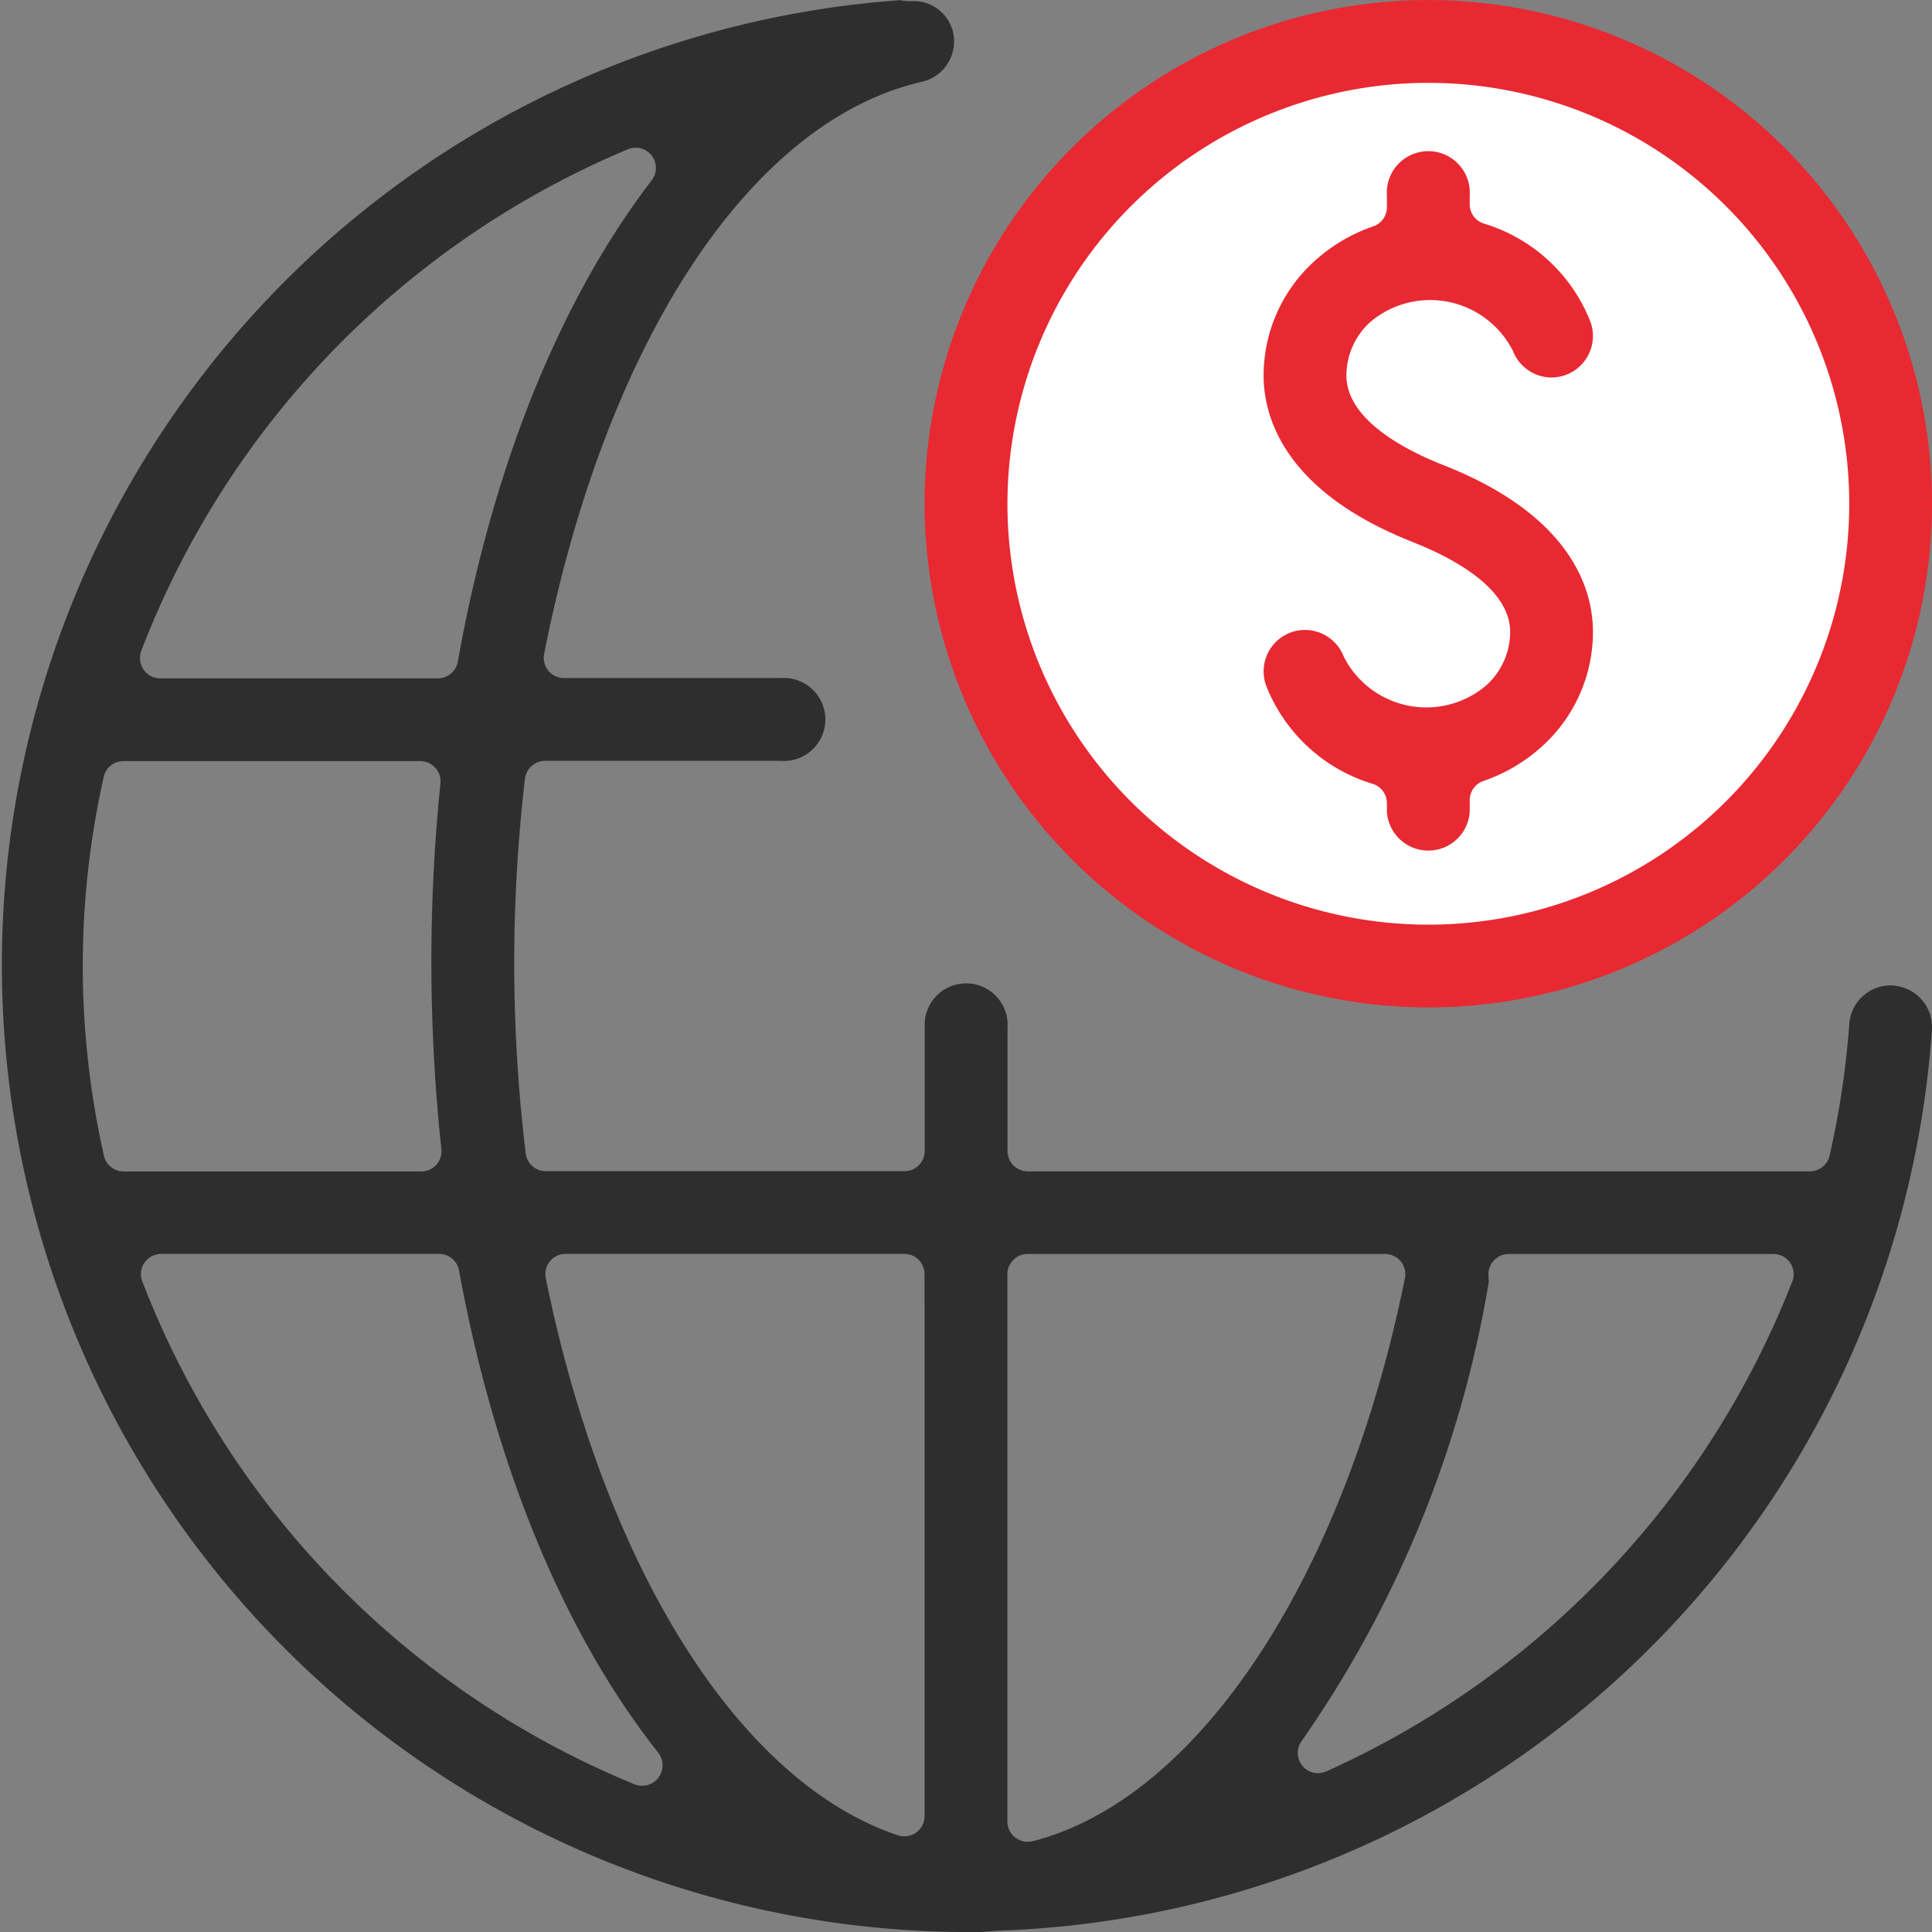
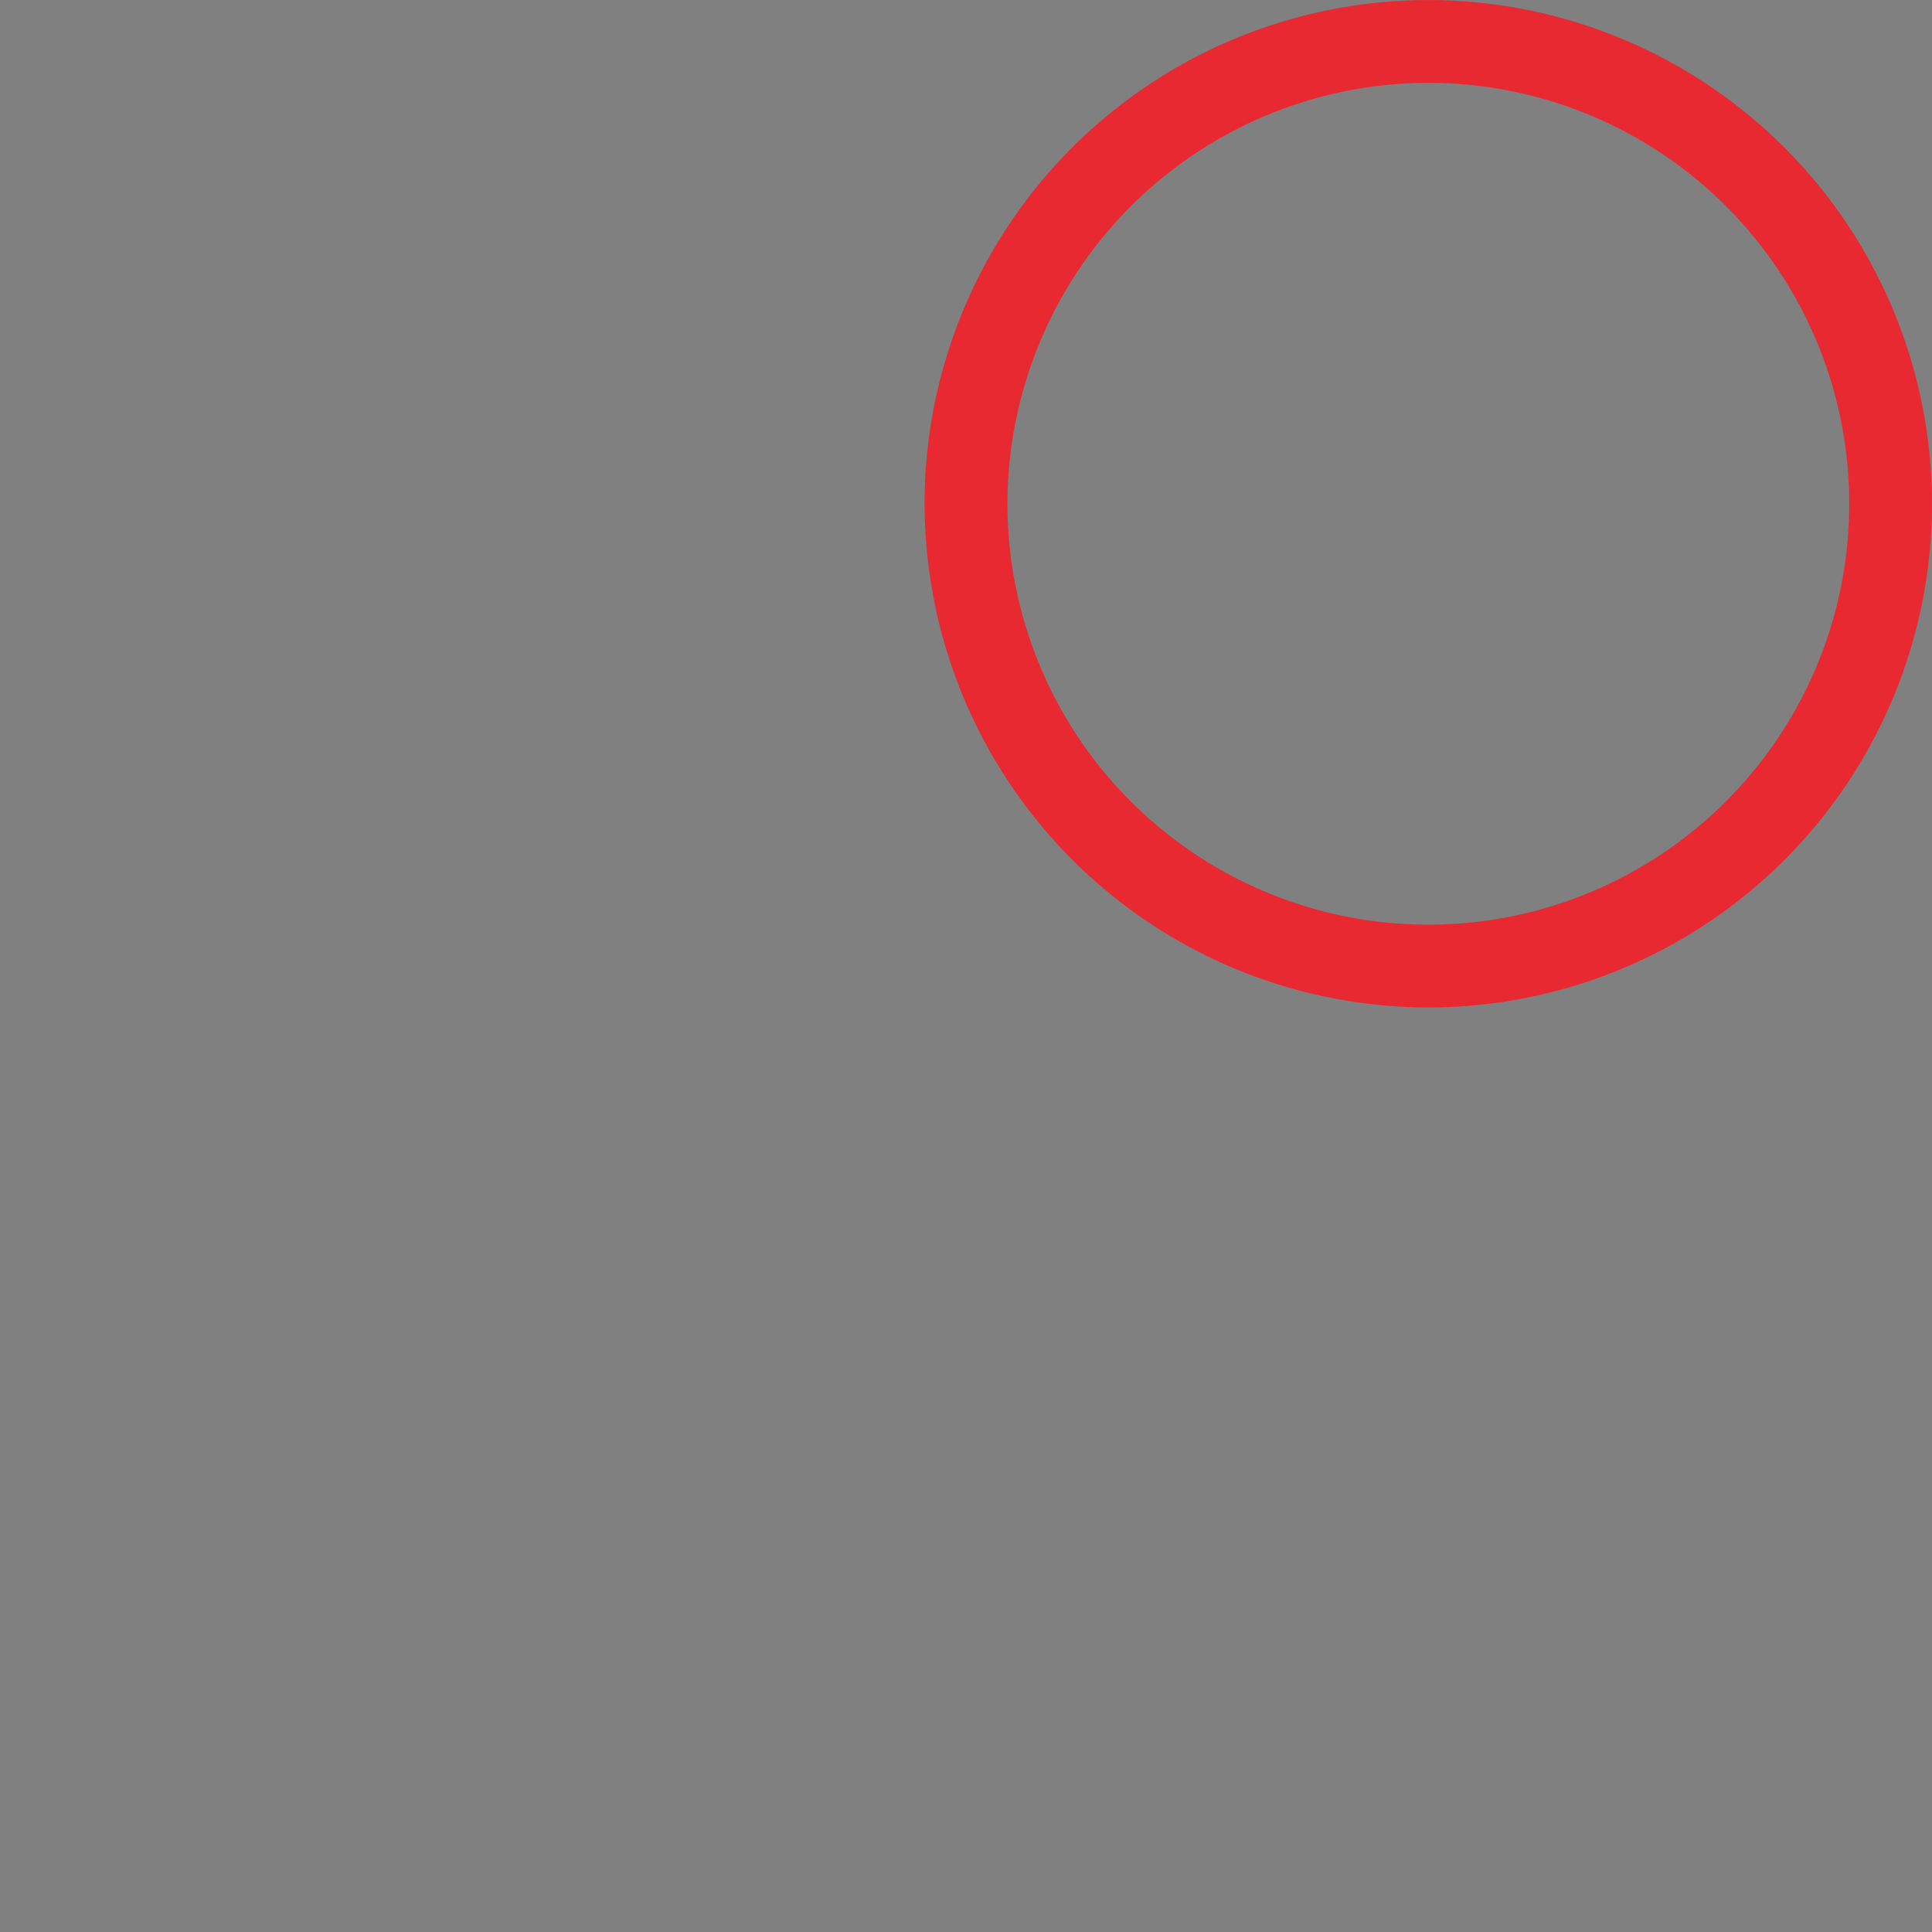
<svg xmlns="http://www.w3.org/2000/svg" width="60.527" height="60.527" viewBox="0 0 60.527 60.527">
  <rect x="0" y="0" width="60.527" height="60.527" fill="#808080" stroke="none" />
  <g id="Group_2953" transform="translate(0 0)">
-     <path id="Path_992" d="M296.224,21.89A14.135,14.135,0,1,1,282.088,7.754,14.136,14.136,0,0,1,296.224,21.89" transform="translate(-237.343 -6.108)" fill="#fff" />
-     <path id="Path_993" d="M305.027,37.427l-.072,0a1.3,1.3,0,0,0-1.319,1.212,27.55,27.55,0,0,1-.615,4.114.635.635,0,0,1-.62.5H277.9a.634.634,0,0,1-.634-.634V38.752a1.3,1.3,0,1,0-2.594,0v3.861a.633.633,0,0,1-.634.634H262.8a.635.635,0,0,1-.63-.56,49.717,49.717,0,0,1-.023-11.731.635.635,0,0,1,.63-.563h7.393a1.3,1.3,0,1,0,0-2.594h-6.8a.634.634,0,0,1-.622-.758c1.945-9.829,6.481-16.7,11.837-17.923a1.3,1.3,0,0,0,.974-1.554,1.265,1.265,0,0,0-1.253-.973c-.033,0-.067,0-.1,0l-.047,0h-.047a1.48,1.48,0,0,1-.193-.03l-.016,0a30.3,30.3,0,0,0,2.062,60.523c.015,0,.032,0,.047,0,.044,0,.088,0,.135,0a1,1,0,0,1,.122.008c.143,0,.293-.015.451-.029.083-.008.166-.015.274-.022a30.348,30.348,0,0,0,29.232-28.228,1.3,1.3,0,0,0-1.2-1.378m-54.9-10.489a27.886,27.886,0,0,1,15.247-15.714.635.635,0,0,1,.746.2.634.634,0,0,1,0,.772c-2.885,3.764-4.985,8.979-6.075,15.081a.635.635,0,0,1-.625.523h-8.7a.635.635,0,0,1-.591-.861m-1.172,15.811a27.031,27.031,0,0,1-.007-11.858.634.634,0,0,1,.619-.5h9.3a.635.635,0,0,1,.631.7,55.138,55.138,0,0,0,.03,11.456.633.633,0,0,1-.63.7h-9.325a.634.634,0,0,1-.619-.5m17.373,19.494a.64.64,0,0,1-.746.206A27.844,27.844,0,0,1,250.159,46.7a.633.633,0,0,1,.592-.861h8.708a.634.634,0,0,1,.623.52c1.124,6.135,3.282,11.36,6.241,15.107a.636.636,0,0,1,.008.774m8.336,1.213a.631.631,0,0,1-.263.513.639.639,0,0,1-.371.12.657.657,0,0,1-.2-.032c-4.952-1.652-9.181-8.34-11.034-17.455a.634.634,0,0,1,.622-.761h10.611a.634.634,0,0,1,.634.634Zm3.385.783a.614.614,0,0,1-.157.021.637.637,0,0,1-.634-.634V46.476a.635.635,0,0,1,.634-.634h11.2a.641.641,0,0,1,.491.232.633.633,0,0,1,.129.527c-1.9,9.393-6.476,16.316-11.664,17.638m23.8-17.535a28.008,28.008,0,0,1-14.6,15.348.634.634,0,0,1-.766-.959,35.186,35.186,0,0,0,5.855-14.361.4.4,0,0,0,0-.081c0-.058-.008-.116-.008-.175a.634.634,0,0,1,.634-.634h8.295a.634.634,0,0,1,.591.863" transform="translate(-245.701 -6.556)" fill="#2e2e2e" />
    <path id="Path_994" d="M282.539,38.119a15.78,15.78,0,1,0-15.781-15.781,15.8,15.8,0,0,0,15.781,15.781m0-28.966a13.186,13.186,0,1,1-13.185,13.185A13.2,13.2,0,0,1,282.539,9.152" transform="translate(-237.792 -6.557)" fill="#e82932" />
-     <path id="Path_995" d="M279.163,22.227c1.135.446,3.04,1.4,3.04,2.809a2.256,2.256,0,0,1-.777,1.7,2.9,2.9,0,0,1-4.435-.923,1.307,1.307,0,0,0-1.216-.839,1.322,1.322,0,0,0-.457.083,1.3,1.3,0,0,0-.755,1.673,5.2,5.2,0,0,0,3.332,3.066.634.634,0,0,1,.447.6v.279a1.3,1.3,0,0,0,2.594,0v-.366a.636.636,0,0,1,.422-.6,5.293,5.293,0,0,0,1.809-1.056,4.833,4.833,0,0,0,1.63-3.619c0-1.263-.608-3.621-4.684-5.223-1.135-.446-3.04-1.4-3.04-2.81a2.259,2.259,0,0,1,.779-1.7,2.905,2.905,0,0,1,4.435.926,1.306,1.306,0,0,0,1.215.838,1.3,1.3,0,0,0,1.212-1.755,5.194,5.194,0,0,0-3.332-3.066.633.633,0,0,1-.446-.605v-.276a1.3,1.3,0,1,0-2.594,0v.365a.633.633,0,0,1-.422.6,5.289,5.289,0,0,0-1.81,1.058A4.834,4.834,0,0,0,274.479,17c0,1.264.608,3.622,4.684,5.225" transform="translate(-234.892 -5.239)" fill="#e82932" />
  </g>
</svg>